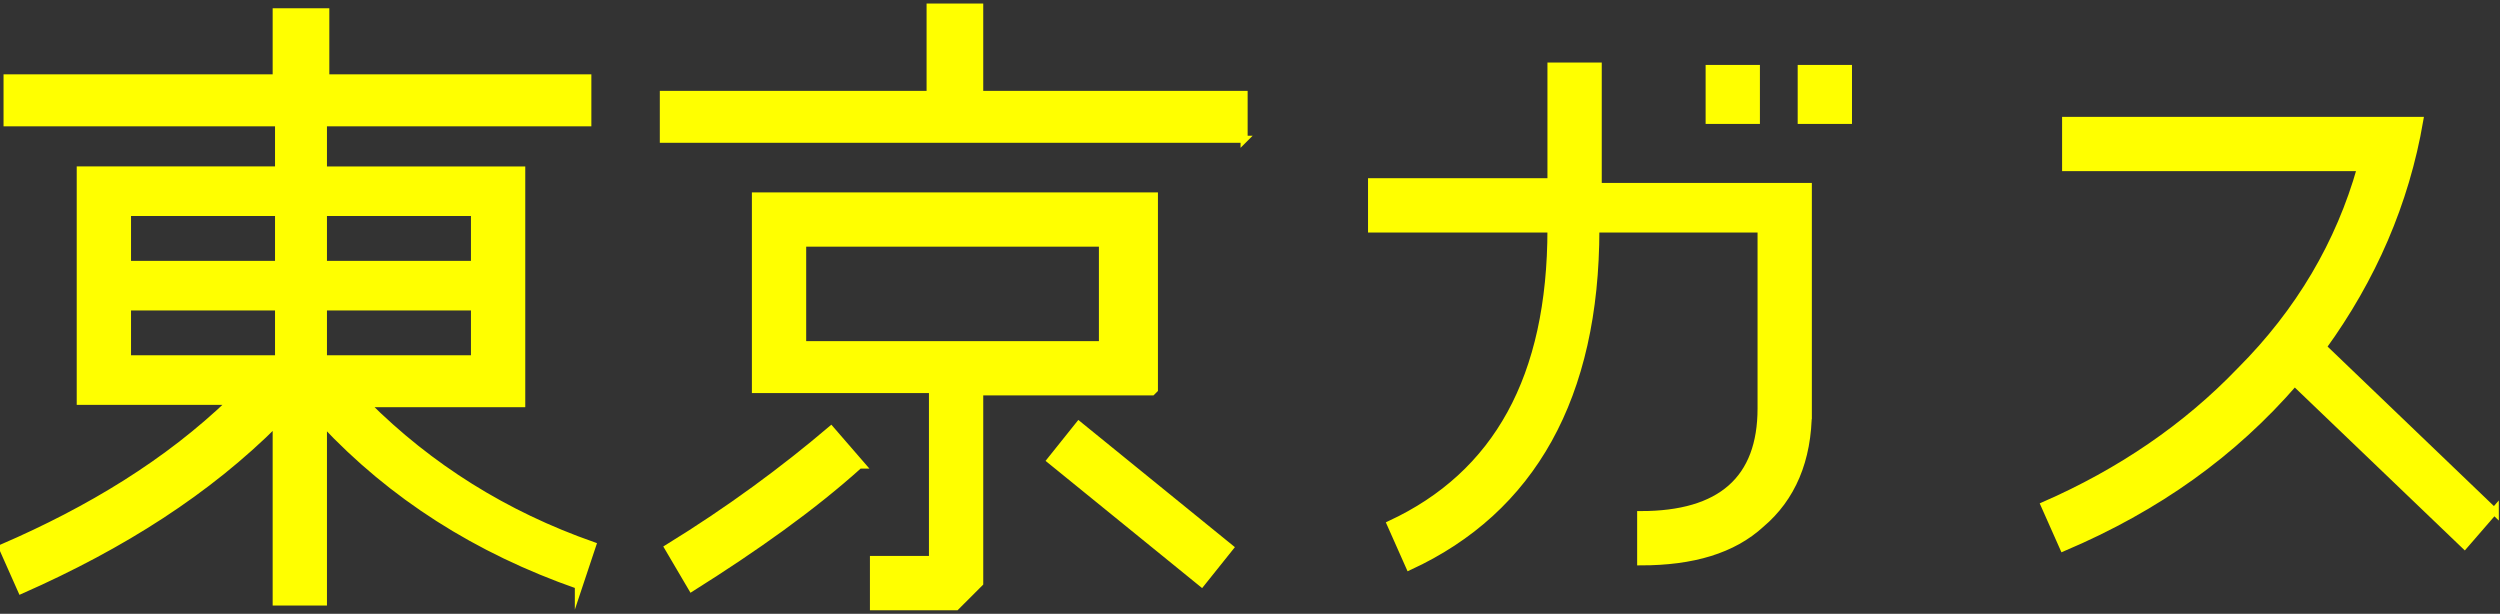
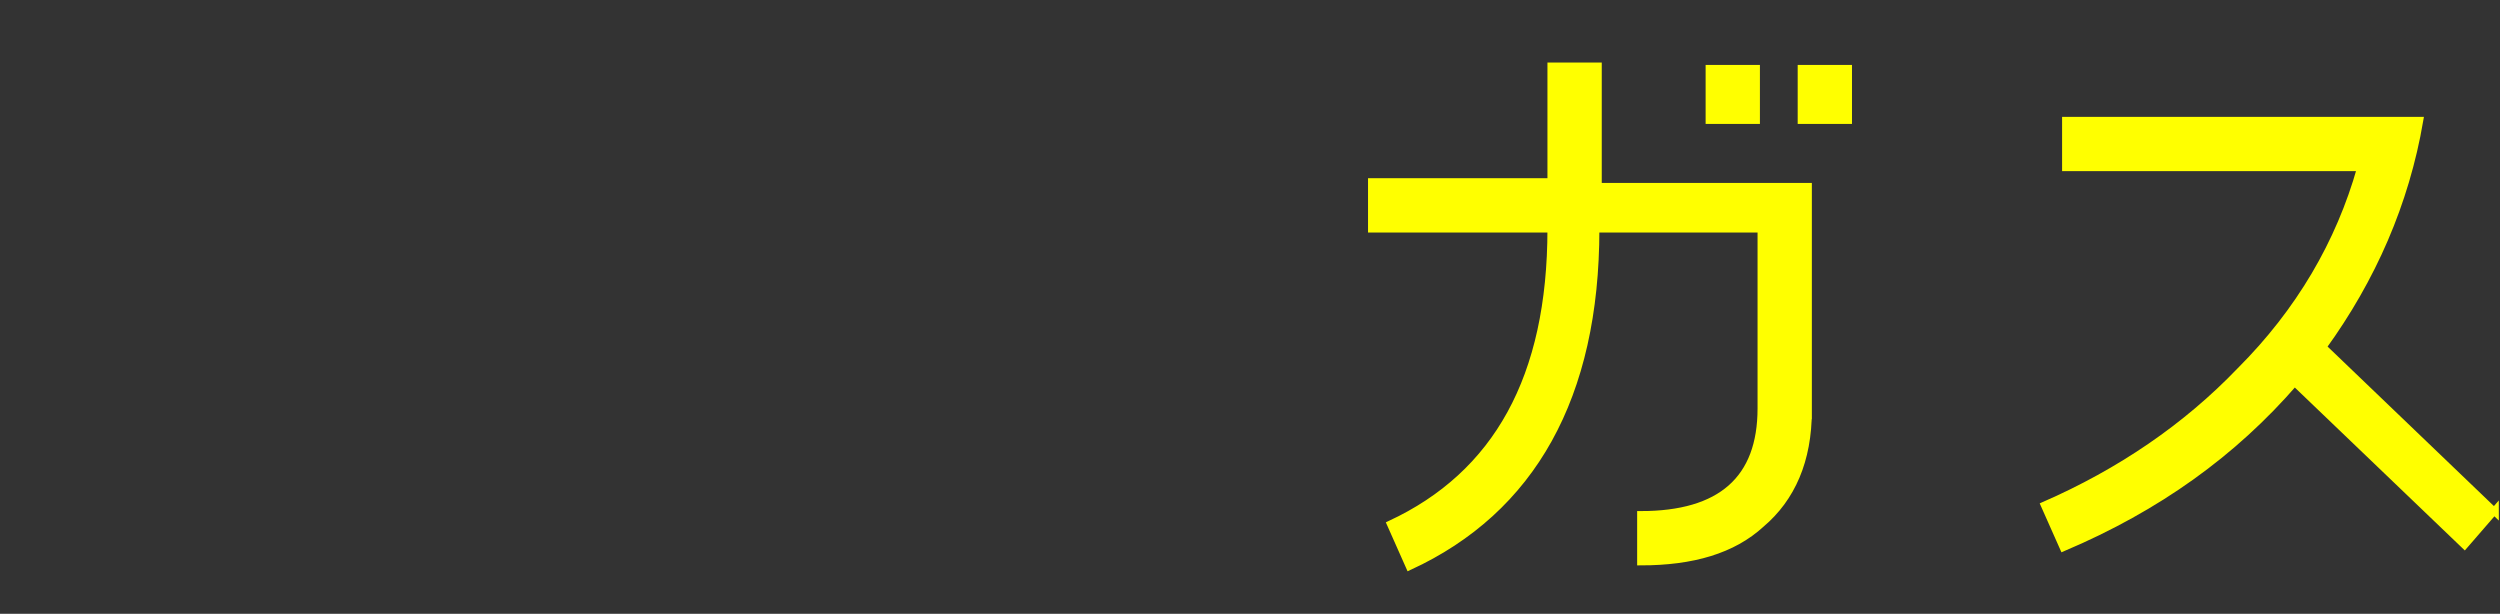
<svg xmlns="http://www.w3.org/2000/svg" id="_レイヤー_2" version="1.1" viewBox="0 0 105.9 26">
  <rect x="0" y="0" width="105.9" height="26" fill="#333333" stroke="none" />
  <defs>
    <style>
      .st0 {
        fill: #ff0;
        stroke: #ff0;
        stroke-miterlimit: 10;
        stroke-width: .3px;
      }
    </style>
  </defs>
  <g id="_レイアウト">
    <g>
-       <path class="st0" d="M24.5,24.8c-4.3-1.5-7.9-3.8-10.8-6.9v7.6h-2v-7.6c-2.9,2.9-6.5,5.2-10.8,7.1l-.8-1.8c3.7-1.6,7-3.6,9.7-6.2H3.4V7.2h8.4v-2H.3v-1.9h11.4V.5h2.1v2.8h11.1v1.9h-11.2v2h8.4v9.9h-6.6c2.7,2.7,5.9,4.7,9.6,6l-.6,1.8h0ZM11.8,11.2v-2.2h-6.4v2.2h6.4ZM11.8,15.2v-2.2h-6.4v2.2h6.4ZM20.1,11.2v-2.2h-6.4v2.2h6.4ZM20.1,15.2v-2.2h-6.4v2.2h6.4Z" />
-       <path class="st0" d="M52.7,5.9h-24.6v-1.9h11.3V.3h2.1v3.7h11.2v1.9h0ZM36.4,19.7c-2,1.8-4.4,3.5-7.1,5.2l-1-1.7c2.6-1.6,4.9-3.3,6.9-5l1.3,1.5ZM48.8,16.6h-7.3v8.1l-1,1h-3.5v-2h2.5v-7.2h-7.5v-8.2h16.9v8.2h0ZM46.7,14.6v-4.3h-12.7v4.3h12.7ZM52.1,23.2l-1.2,1.5-6.4-5.2,1.2-1.5,6.4,5.2h0Z" />
      <path class="st0" d="M76.6,17.4c0,2.1-.7,3.7-2,4.8-1.2,1.1-2.9,1.6-5.1,1.6v-2c3.4,0,5.1-1.5,5.1-4.5v-7.6h-7c0,7.1-2.7,11.9-7.9,14.3l-.8-1.8c4.5-2.1,6.8-6.2,6.8-12.5h-7.6v-2h7.6V2.8h2v5.1h8.9v9.5h0ZM74.4,5.1h-2v-2.2h2v2.2ZM78.3,5.1h-2v-2.2h2v2.2Z" />
      <path class="st0" d="M105.7,21.6l-1.3,1.5-7.2-6.9c-2.6,3-5.8,5.3-9.8,7l-.8-1.8c3.2-1.4,6-3.3,8.3-5.7,2.5-2.5,4.2-5.4,5.1-8.6h-12.5v-2h15c-.6,3.5-2,6.7-4.1,9.6l7.3,7h0Z" />
    </g>
  </g>
</svg>